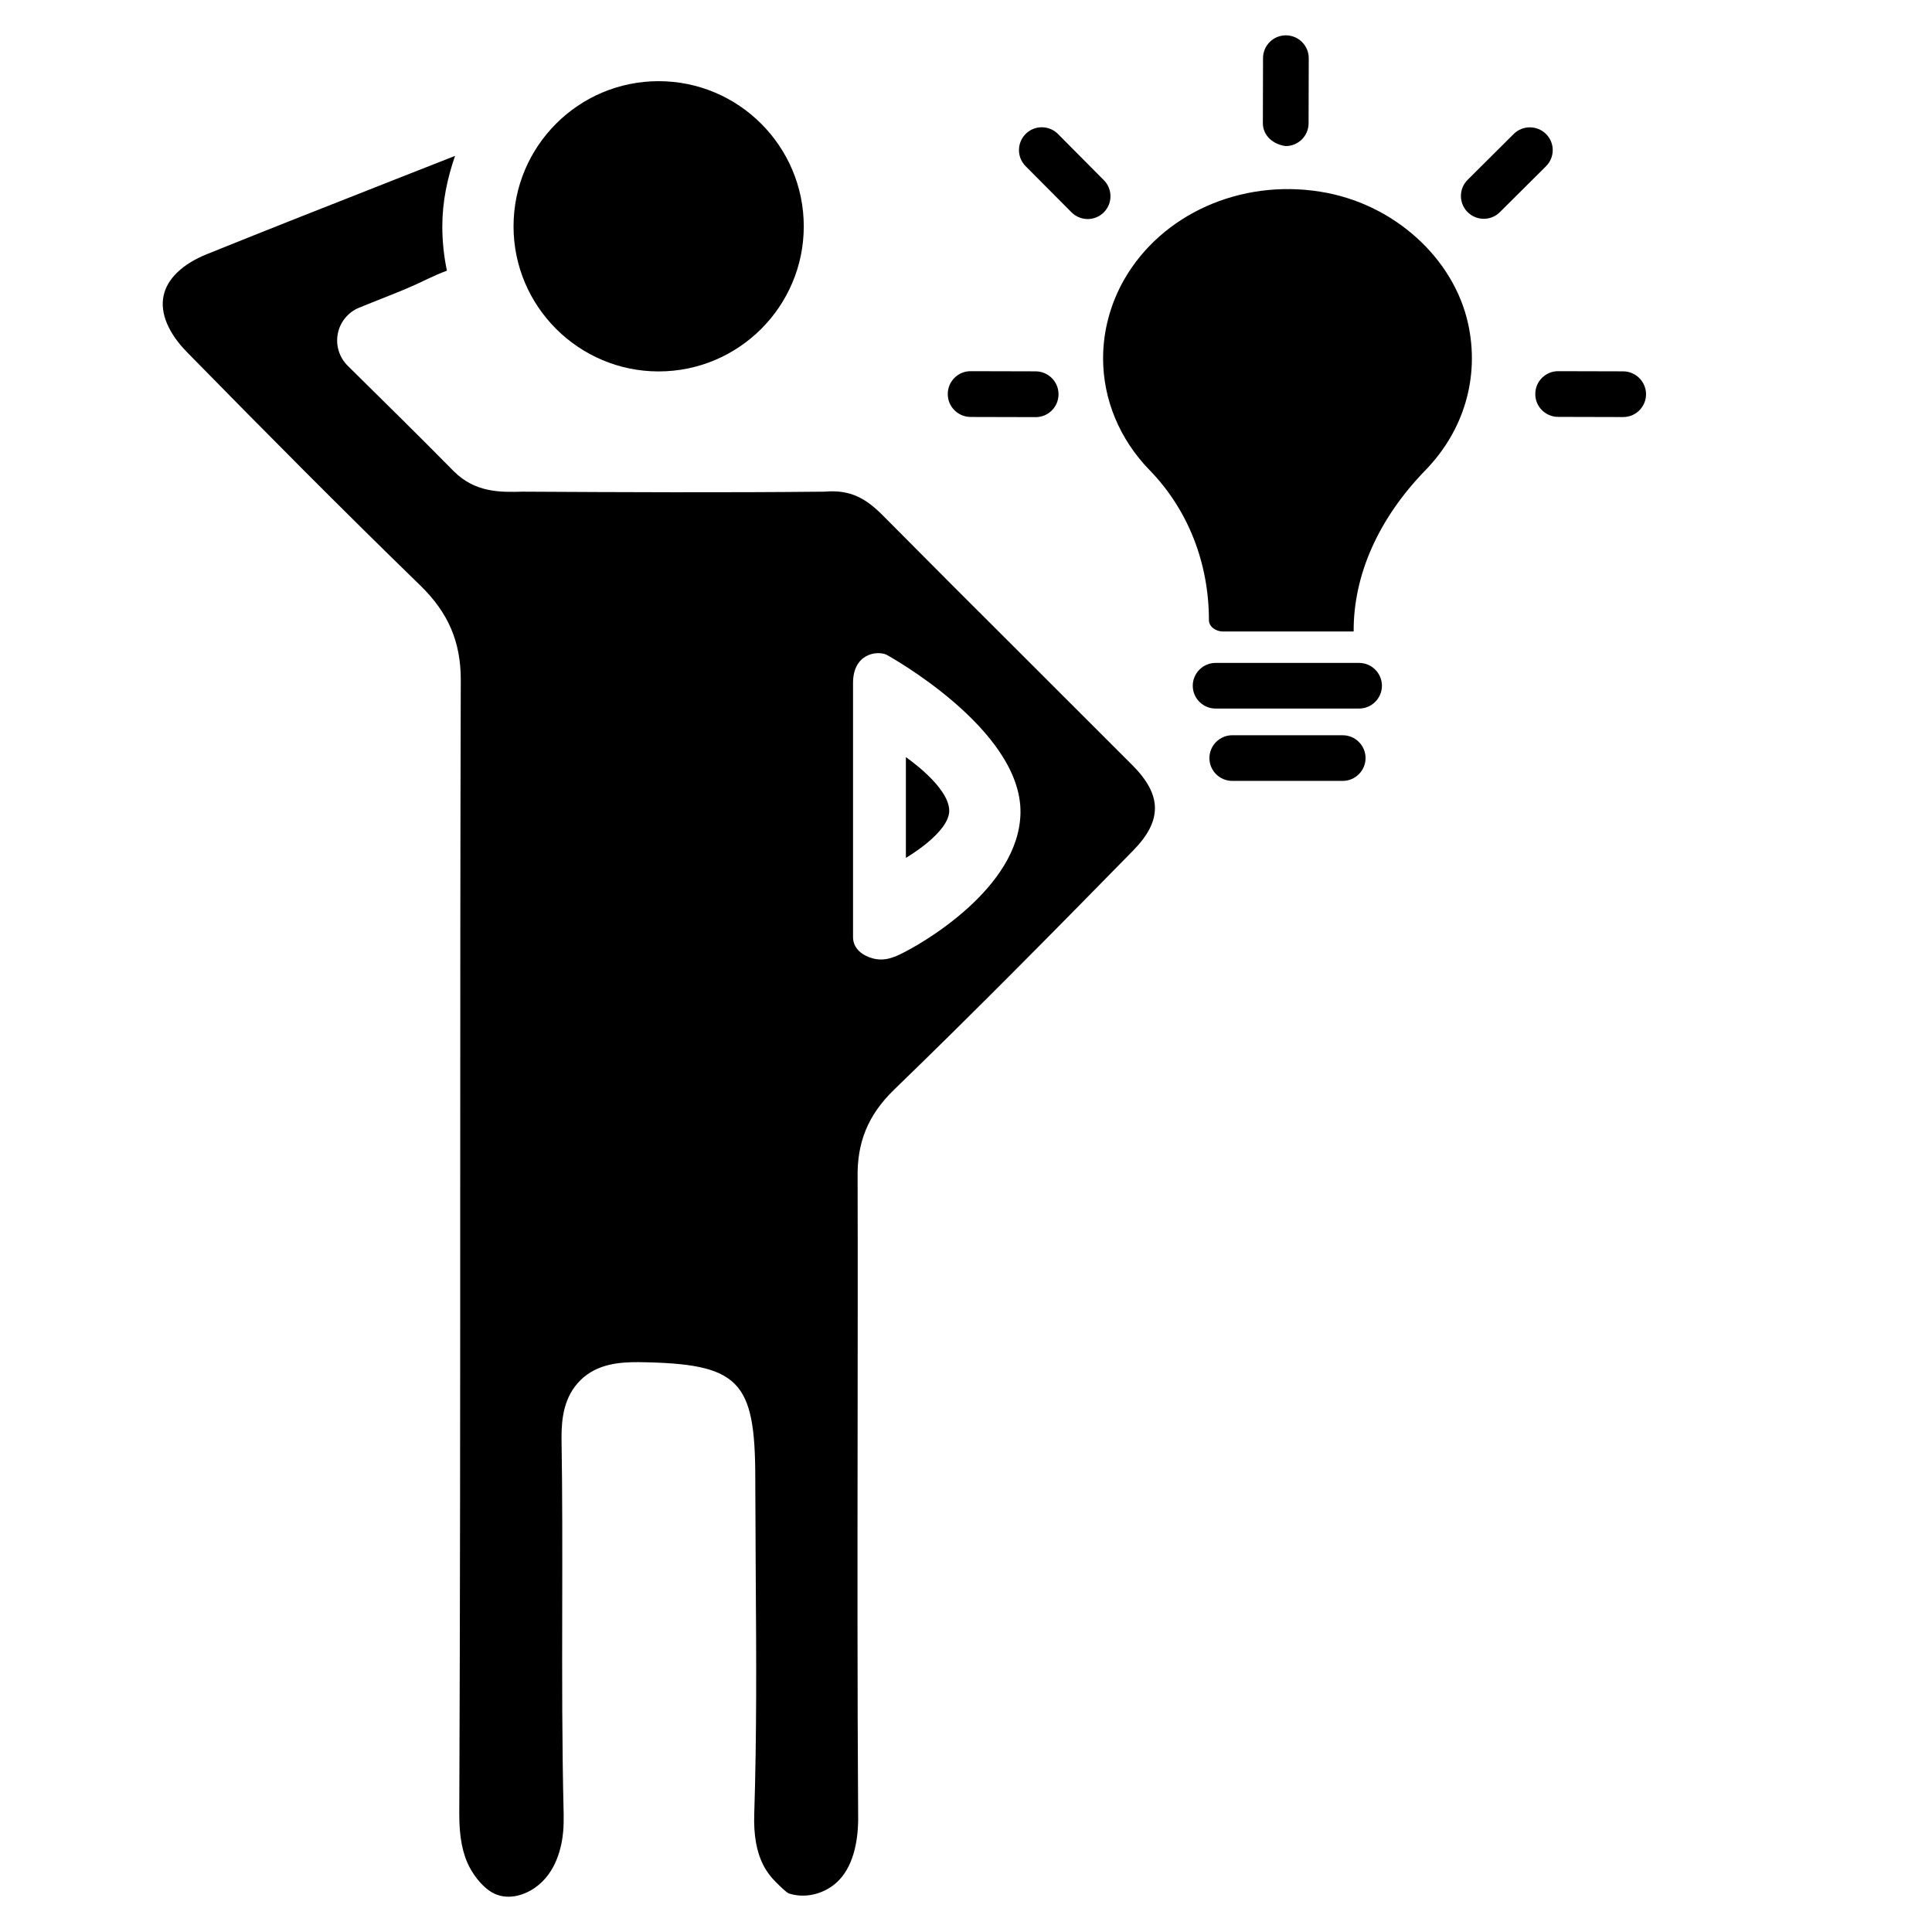
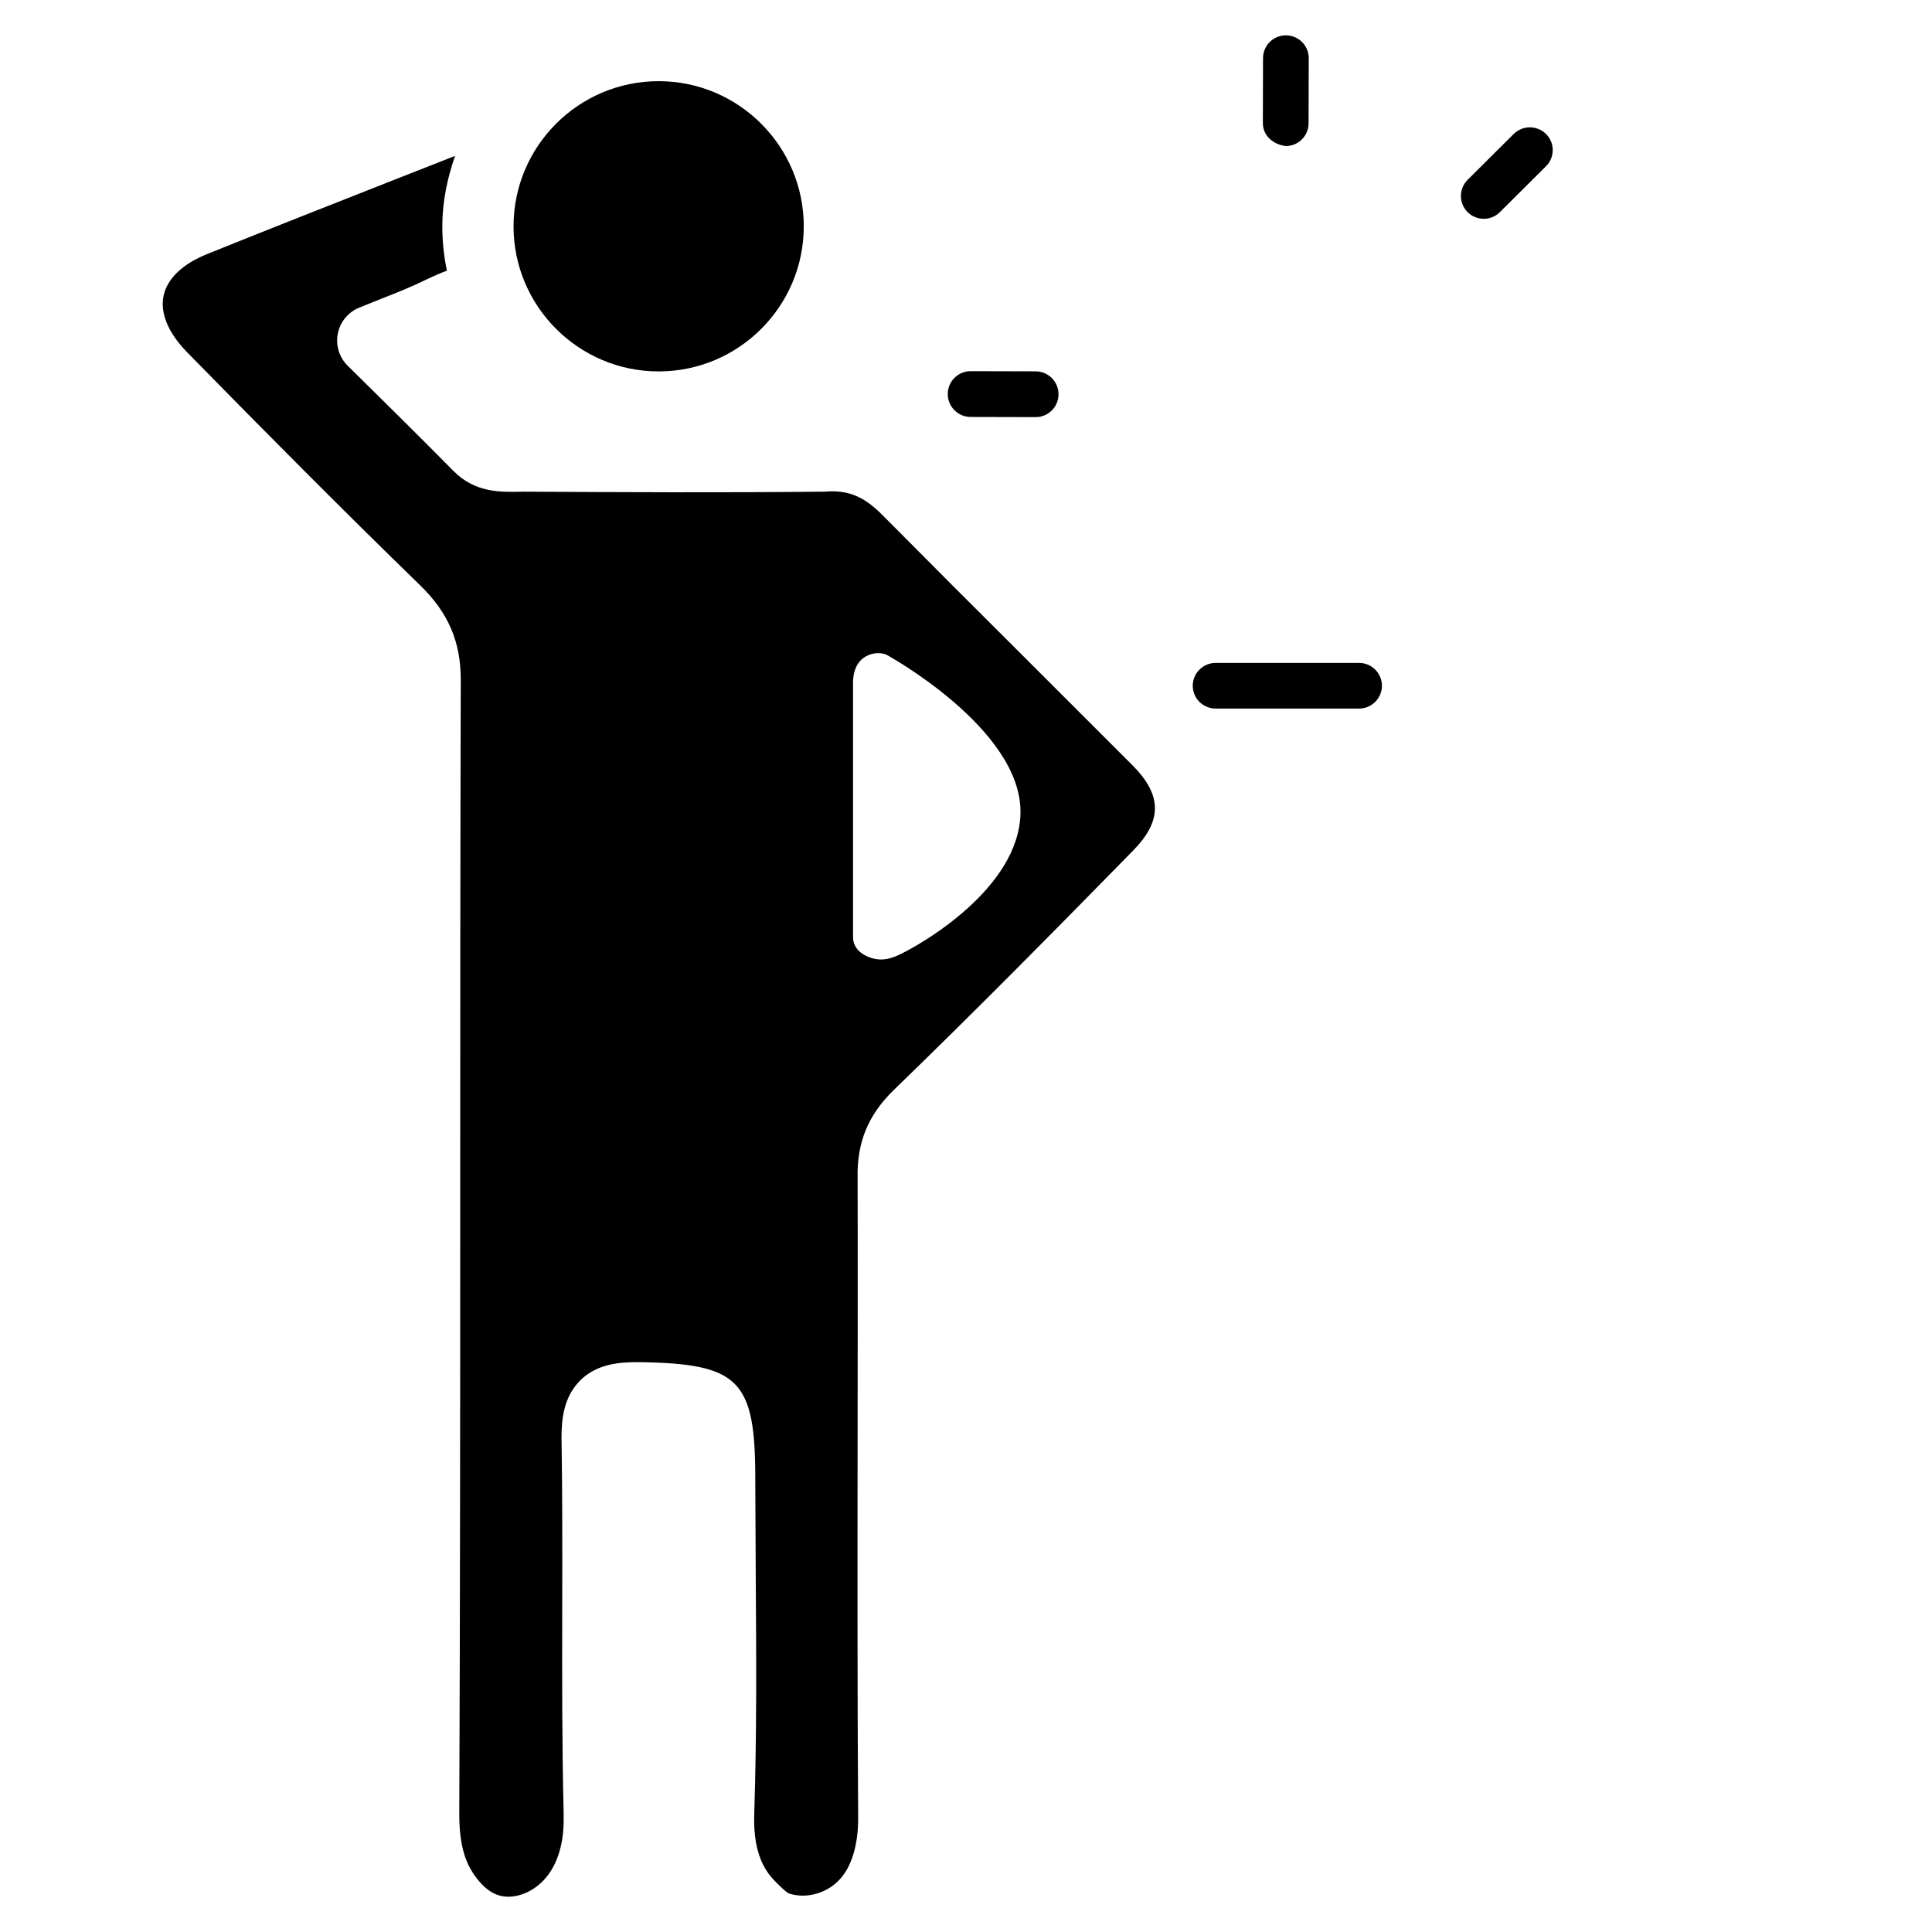
<svg xmlns="http://www.w3.org/2000/svg" fill="#000000" width="800px" height="800px" version="1.1" viewBox="144 144 512 512">
  <g>
-     <path d="m493.89 194.8c-21.203-3.402-42.027 5.984-51.934 23.219-3.672 6.422-5.625 13.645-5.625 20.93 0 10.957 4.387 21.477 12.324 29.641 10.141 10.41 15.723 24.539 15.723 39.781 0 1.617 1.699 2.981 3.738 2.981h34.617c-0.082-14.906 6.527-29.871 19.02-42.738 10.242-10.539 14.379-24.664 11.336-38.73-3.824-17.617-19.926-32.059-39.199-35.082z" />
    <path d="m318.55 242.43c21.203 0 38.457-17.234 38.457-38.438s-17.234-38.48-38.457-38.48c-21.223 0-38.457 17.234-38.457 38.48 0 21.18 17.254 38.438 38.457 38.438z" />
-     <path d="m384.07 371.34s11.418-6.59 11.484-12.449c0.043-6.383-11.484-14.234-11.484-14.234v26.684z" />
    <path d="m415.3 318c-12.406-12.344-24.75-24.707-37.051-37.113-4.68-4.766-8.773-7.199-15.766-6.59-26.703 0.273-53.301 0.148-80.023 0-5.75 0.164-12.527 0.312-18.238-5.441-8.965-9.086-18.16-18.156-28.047-27.898-2.266-2.223-3.273-5.457-2.644-8.562 0.609-3.106 2.769-5.711 5.711-6.887l5.75-2.309c4.492-1.762 8.461-3.359 12.301-5.269 1.637-0.777 3.359-1.531 5.144-2.203-0.797-3.82-1.219-7.727-1.219-11.734 0-6.59 1.344-12.805 3.379-18.684l-16.602 6.527c-16.414 6.465-32.852 12.93-49.184 19.523-6.445 2.606-10.539 6.527-11.465 11.043-0.965 4.574 1.262 9.887 6.277 14.988 20.363 20.781 40.852 41.438 61.781 61.781 7.391 7.199 10.707 14.906 10.707 24.961-0.125 44.586-0.148 89.07-0.148 133.59 0 55.648-0.02 111.34-0.25 167.04-0.02 6.023 0.883 10.645 2.769 14.148 1.555 2.898 3.777 5.375 5.898 6.59 3.906 2.246 8.398 0.84 11.336-1.195 5.816-4.008 7.199-11.125 7.535-14.988 0.125-1.531 0.148-3.086 0.125-4.617-0.441-18.156-0.418-36.336-0.379-54.578 0.02-15.074 0.062-30.102-0.188-45.176 0-4.871 0.566-10.812 5.039-15.199 4.43-4.367 10.453-4.785 15.344-4.766 26.703 0.355 30.965 4.68 30.965 30.859l0.125 26.113c0.148 20.973 0.273 41.859-0.398 62.809-0.188 5.481 0.609 10.035 2.394 13.477 0.82 1.66 1.953 3.168 3.336 4.535 1.133 1.113 2.707 2.688 3.422 3 4.094 1.344 8.922 0.336 12.449-2.688 4.723-4.094 5.836-11.23 5.941-16.5-0.23-35.539-0.188-69.316-0.148-103.03 0.02-22.461 0.062-44.945 0-67.406-0.188-9.426 2.769-16.648 9.574-23.281 21.496-20.805 42.383-41.965 63.312-63.332 7.871-7.957 7.871-14.738 0.02-22.672zm-36.461 80.168c-1.133 0.188-2.309 0.148-3.57-0.188-2.707-0.754-5.207-2.562-5.207-5.648v-67.32c0-7.684 6.129-8.648 8.816-7.535 0 0 35.855 19.566 35.562 41.898-0.148 10.078-6.781 18.766-13.938 25.254-3.441 3.106-7.18 5.898-11.082 8.375-1.574 1.008-3.168 1.953-4.809 2.832-1.891 1.012-3.758 1.996-5.773 2.332z" />
    <path d="m504.18 319.68h-38.039c-3.336 0-6.047 2.731-6.047 6.047 0 3.336 2.707 6.047 6.047 6.047h38.039c3.336 0 6.047-2.731 6.047-6.047-0.004-3.32-2.711-6.047-6.047-6.047z" />
-     <path d="m499.84 338.85h-29.285c-3.336 0-6.047 2.731-6.047 6.047 0 3.336 2.707 6.047 6.047 6.047h29.285c3.336 0 6.047-2.731 6.047-6.047 0-3.316-2.707-6.047-6.047-6.047z" />
    <path d="m484.74 182.71c3.336 0 6.047-2.707 6.047-6.047l0.043-17.234c0-3.336-2.688-6.047-6.047-6.066h-0.02c-3.336 0-6.047 2.707-6.047 6.047l-0.043 17.234c0 3.356 2.812 5.668 6.066 6.066z" />
-     <path d="m424.37 179.5c-2.352-2.352-6.191-2.371-8.543-0.02-2.371 2.352-2.394 6.191-0.02 8.566l12.156 12.219c1.176 1.176 2.731 1.785 4.281 1.785 1.531 0 3.086-0.586 4.262-1.762 2.371-2.352 2.371-6.191 0.02-8.543z" />
    <path d="m418.47 242.41-17.234-0.043h-0.02c-3.336 0-6.047 2.707-6.047 6.047-0.02 3.336 2.688 6.066 6.047 6.086l17.234 0.043h0.02c3.336 0 6.047-2.707 6.047-6.047 0.02-3.336-2.688-6.062-6.047-6.086z" />
-     <path d="m574.17 242.41-17.234-0.043h-0.02c-3.336 0-6.047 2.707-6.047 6.047-0.02 3.336 2.688 6.047 6.047 6.066l17.234 0.043h0.02c3.336 0 6.047-2.707 6.047-6.047 0-3.316-2.707-6.043-6.047-6.066z" />
    <path d="m553.72 179.52c-2.371-2.352-6.191-2.371-8.566-0.02l-12.219 12.156c-2.352 2.352-2.371 6.172-0.02 8.543 1.176 1.176 2.731 1.785 4.305 1.785 1.531 0 3.086-0.586 4.262-1.762l12.219-12.156c2.371-2.356 2.391-6.176 0.02-8.547z" />
  </g>
</svg>